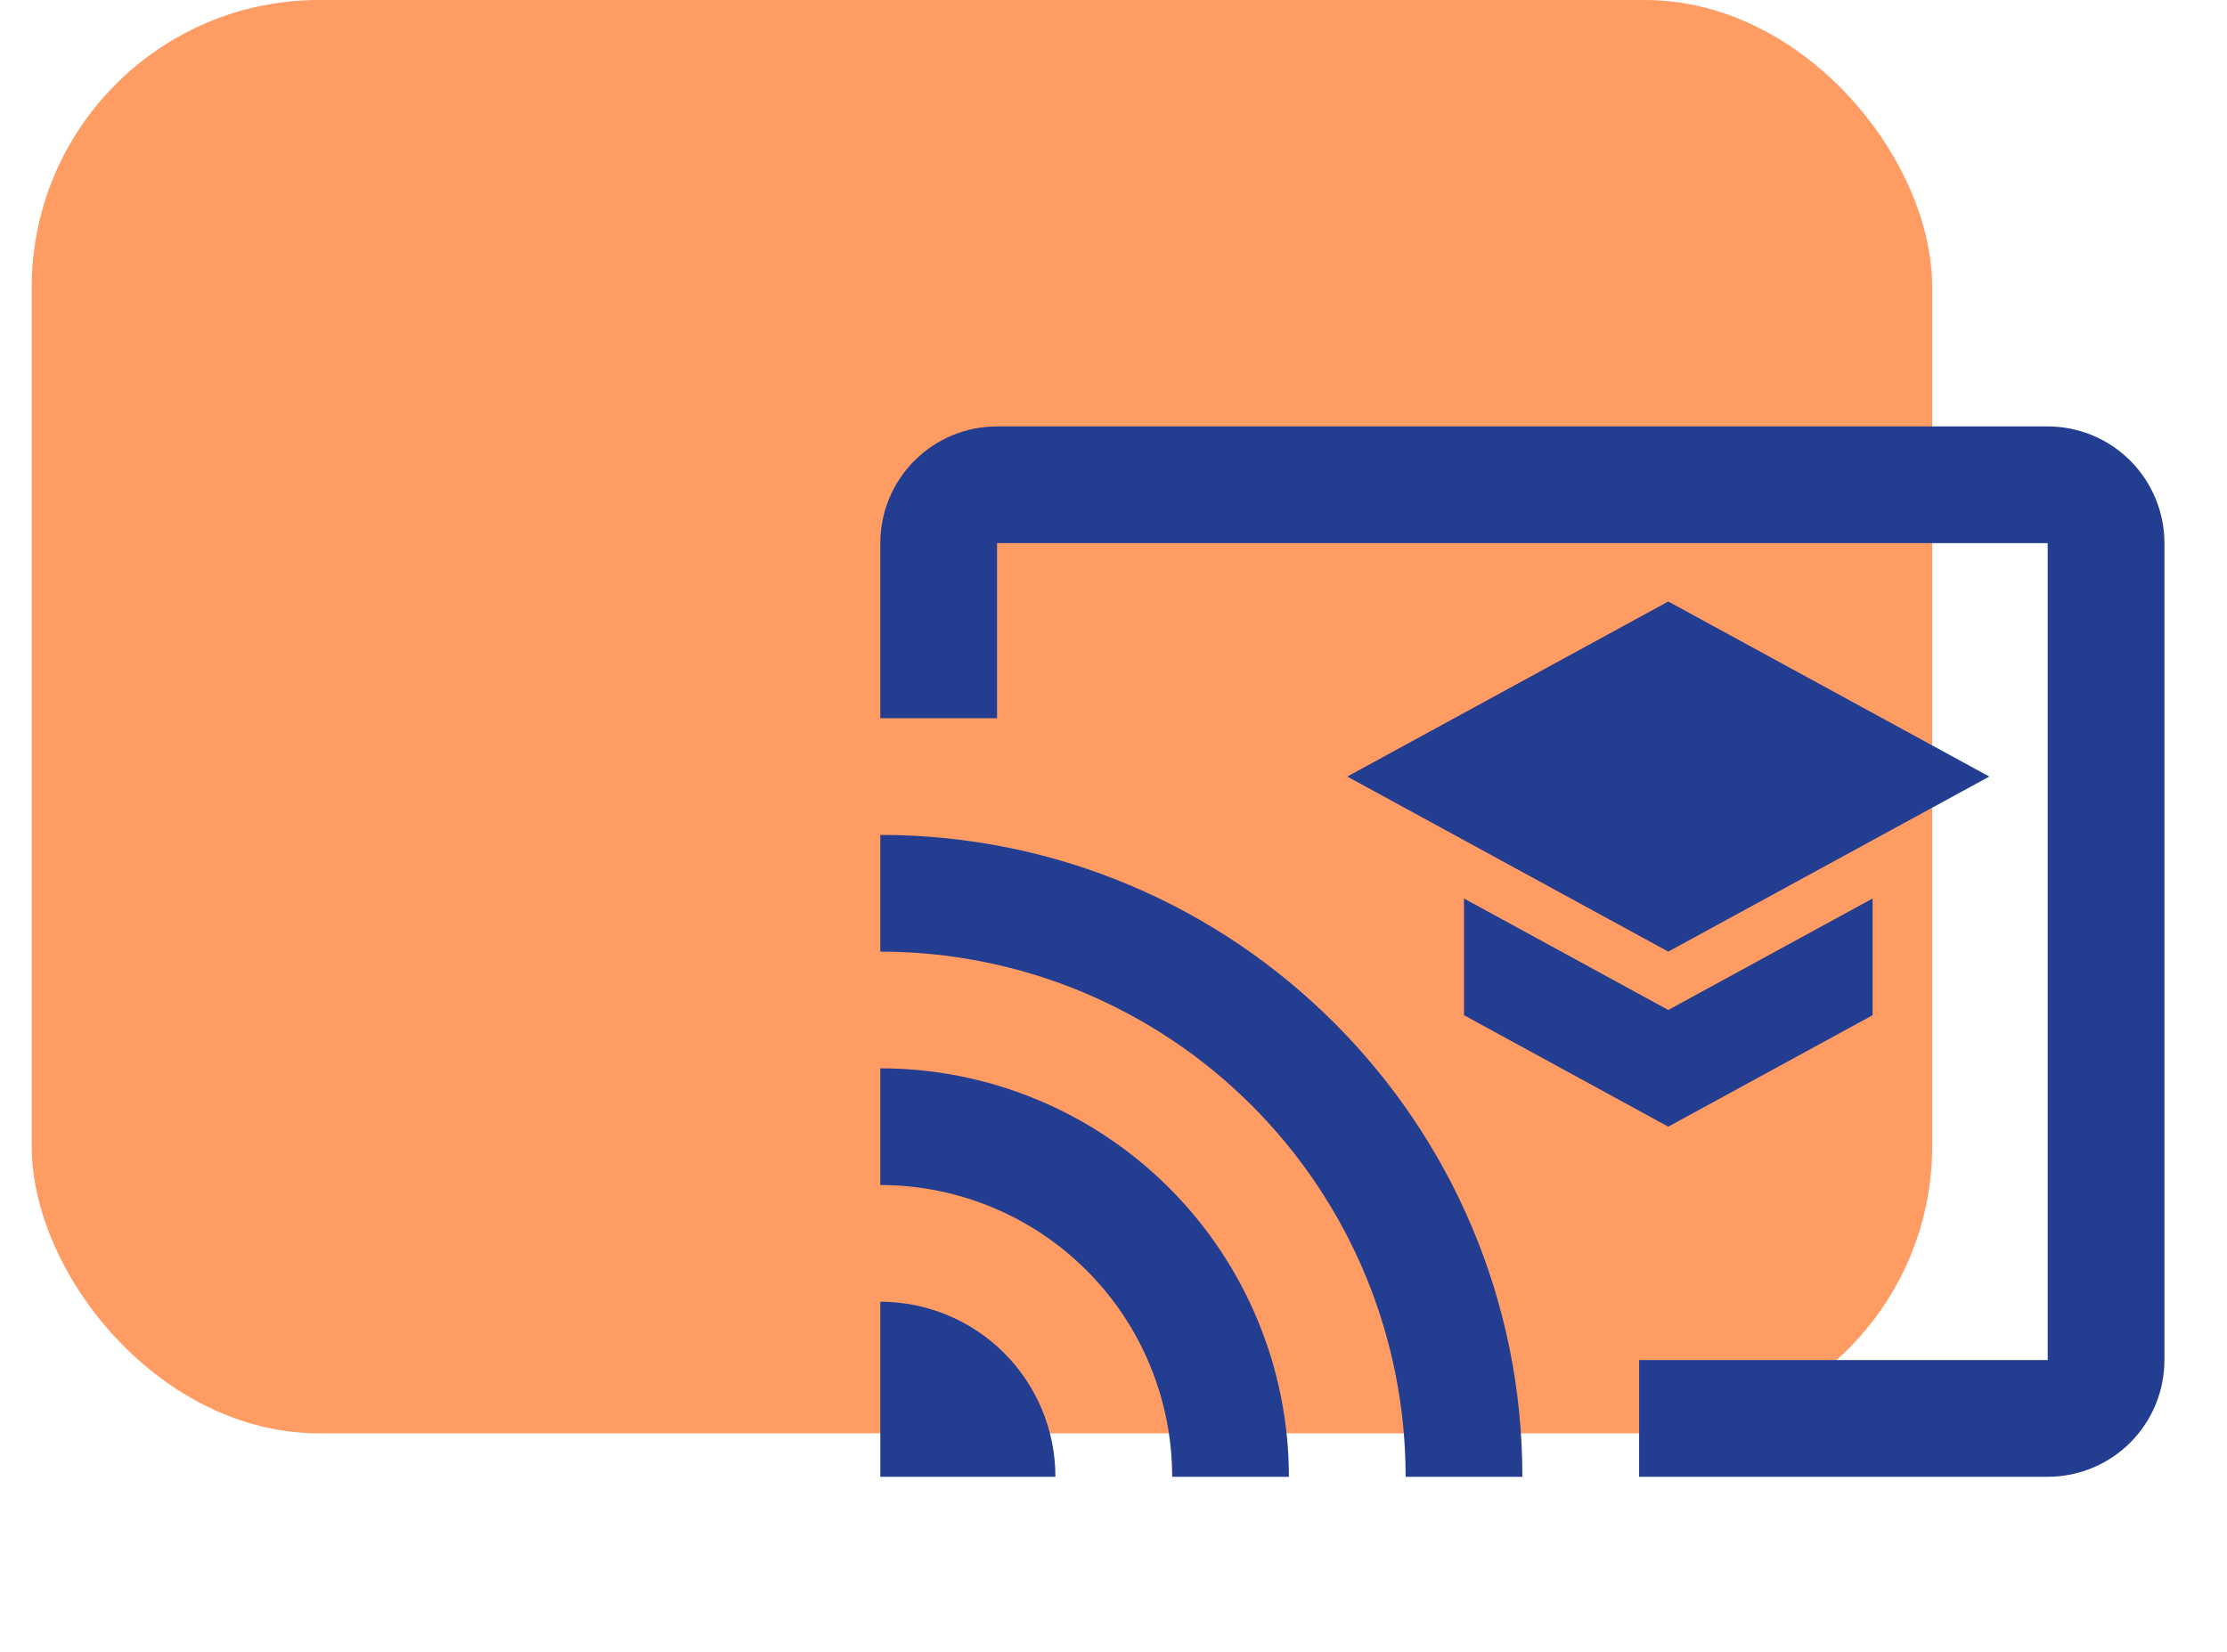
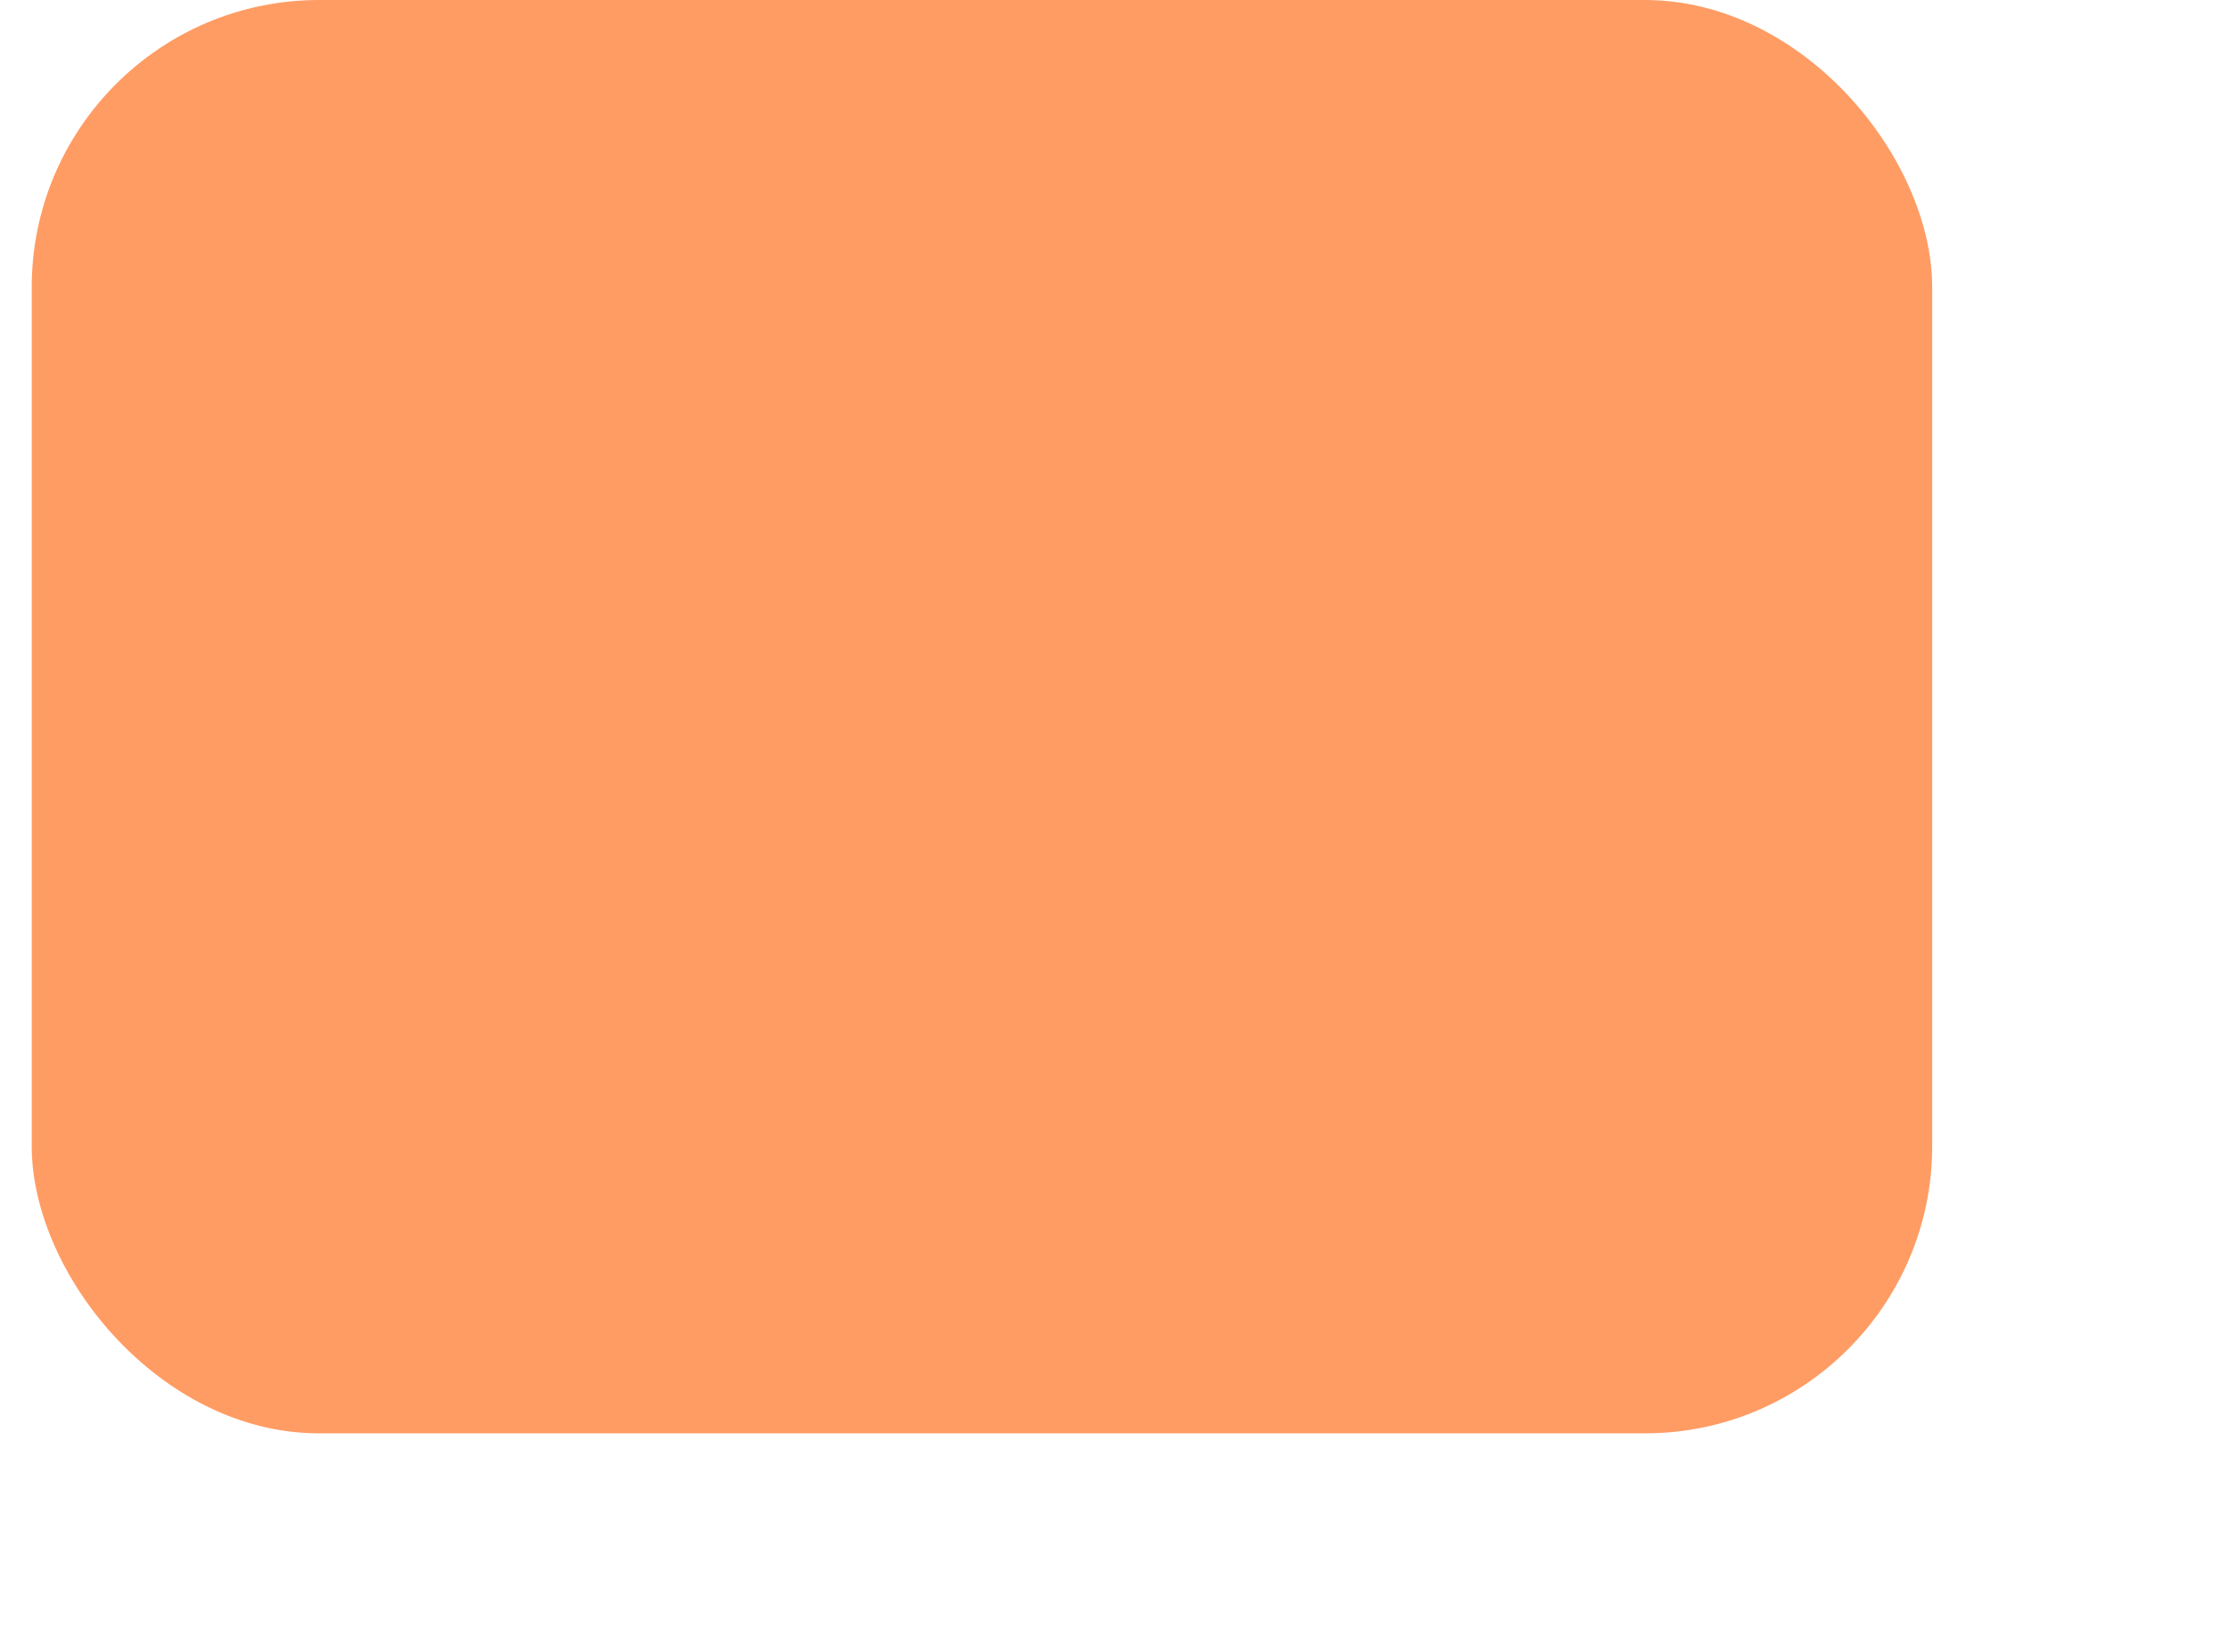
<svg xmlns="http://www.w3.org/2000/svg" width="62" height="46" viewBox="0 0 62 46" fill="none">
  <rect x="0.883" width="52.91" height="39.915" rx="8" fill="#FF9C64" />
-   <path d="M57.008 11.875H27.758C26.896 11.875 26.069 12.217 25.46 12.827C24.85 13.436 24.508 14.263 24.508 15.125V20H27.758V15.125H57.008V37.875H45.633V41.125H57.008C57.87 41.125 58.696 40.783 59.306 40.173C59.915 39.564 60.258 38.737 60.258 37.875V15.125C60.258 14.263 59.915 13.436 59.306 12.827C58.696 12.217 57.87 11.875 57.008 11.875ZM24.508 36.25V41.125H29.383C29.383 39.832 28.869 38.592 27.955 37.678C27.041 36.764 25.801 36.25 24.508 36.25ZM24.508 29.75V33C25.575 33 26.631 33.21 27.617 33.618C28.603 34.027 29.499 34.625 30.253 35.38C31.008 36.134 31.606 37.03 32.014 38.016C32.423 39.002 32.633 40.058 32.633 41.125H35.883C35.883 38.108 34.684 35.215 32.551 33.082C30.418 30.948 27.525 29.75 24.508 29.75ZM24.508 23.25V26.5C26.428 26.5 28.33 26.878 30.105 27.613C31.879 28.348 33.491 29.425 34.849 30.784C36.207 32.142 37.285 33.754 38.02 35.528C38.755 37.303 39.133 39.204 39.133 41.125H42.383C42.383 31.245 34.372 23.25 24.508 23.25ZM40.758 25.021V28.271L46.445 31.375L52.133 28.271V25.021L46.445 28.125L40.758 25.021ZM46.445 16.75L37.508 21.625L46.445 26.5L55.383 21.625L46.445 16.75Z" fill="#233D90" />
</svg>